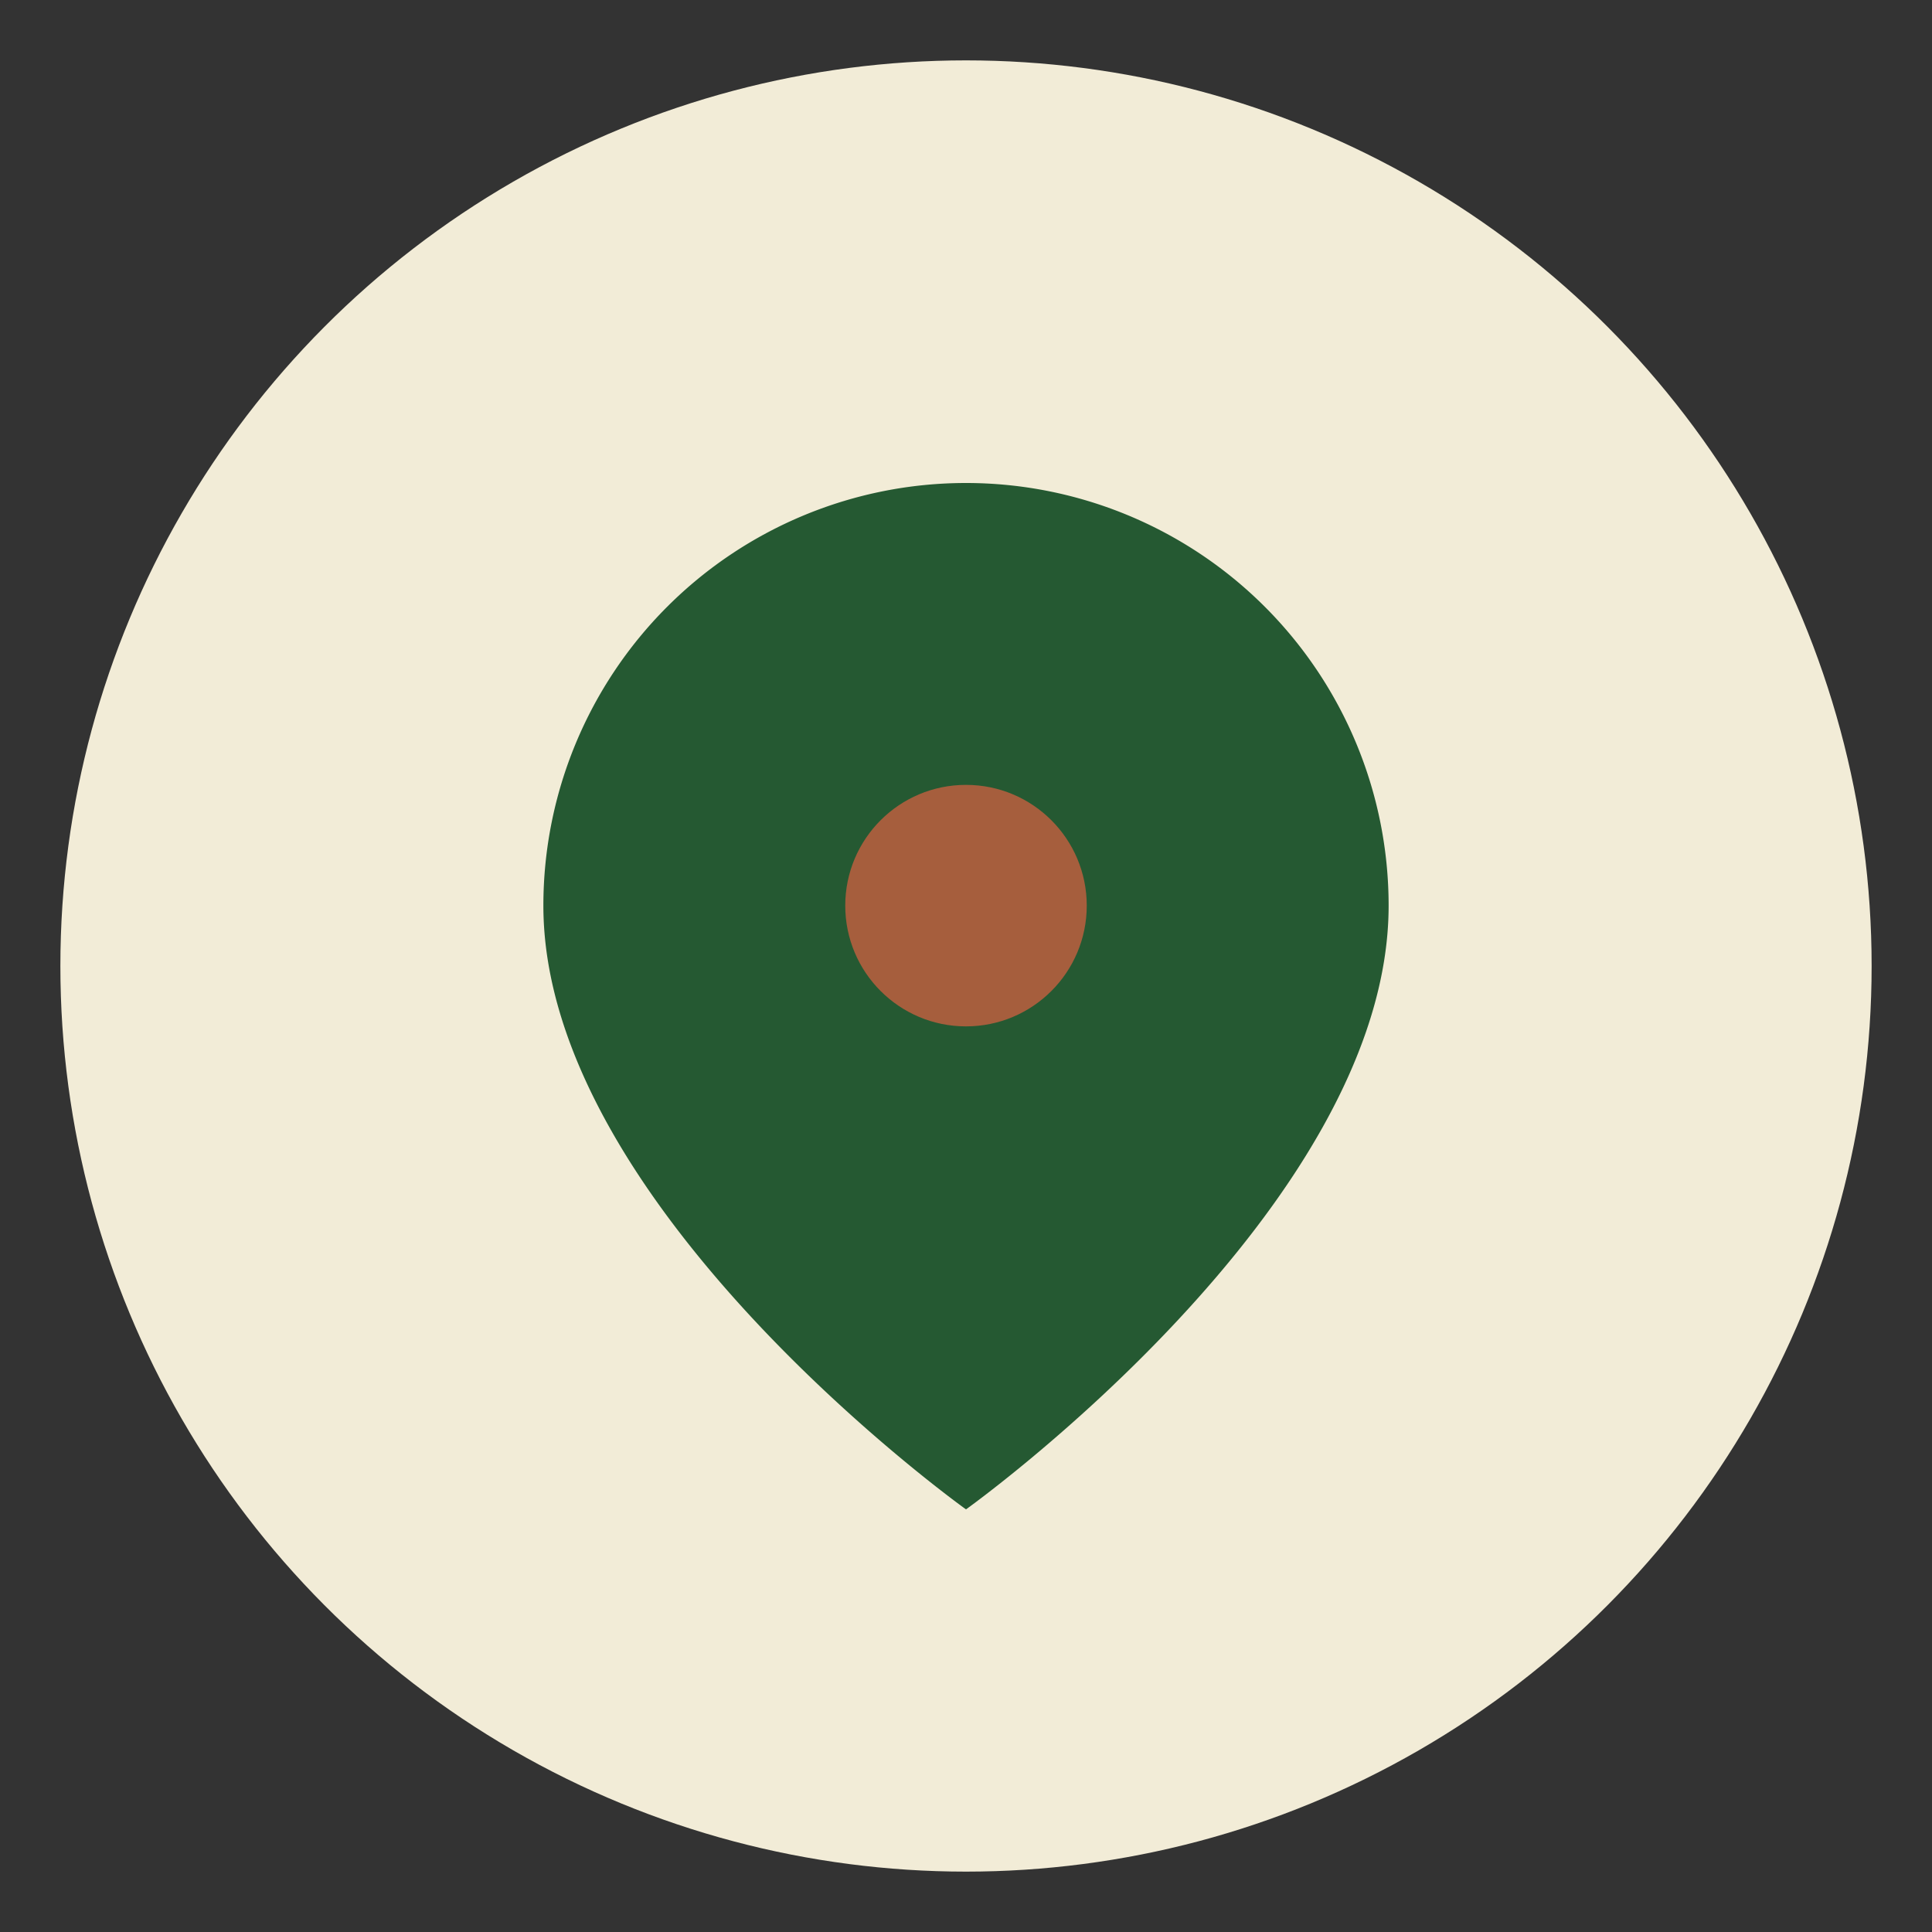
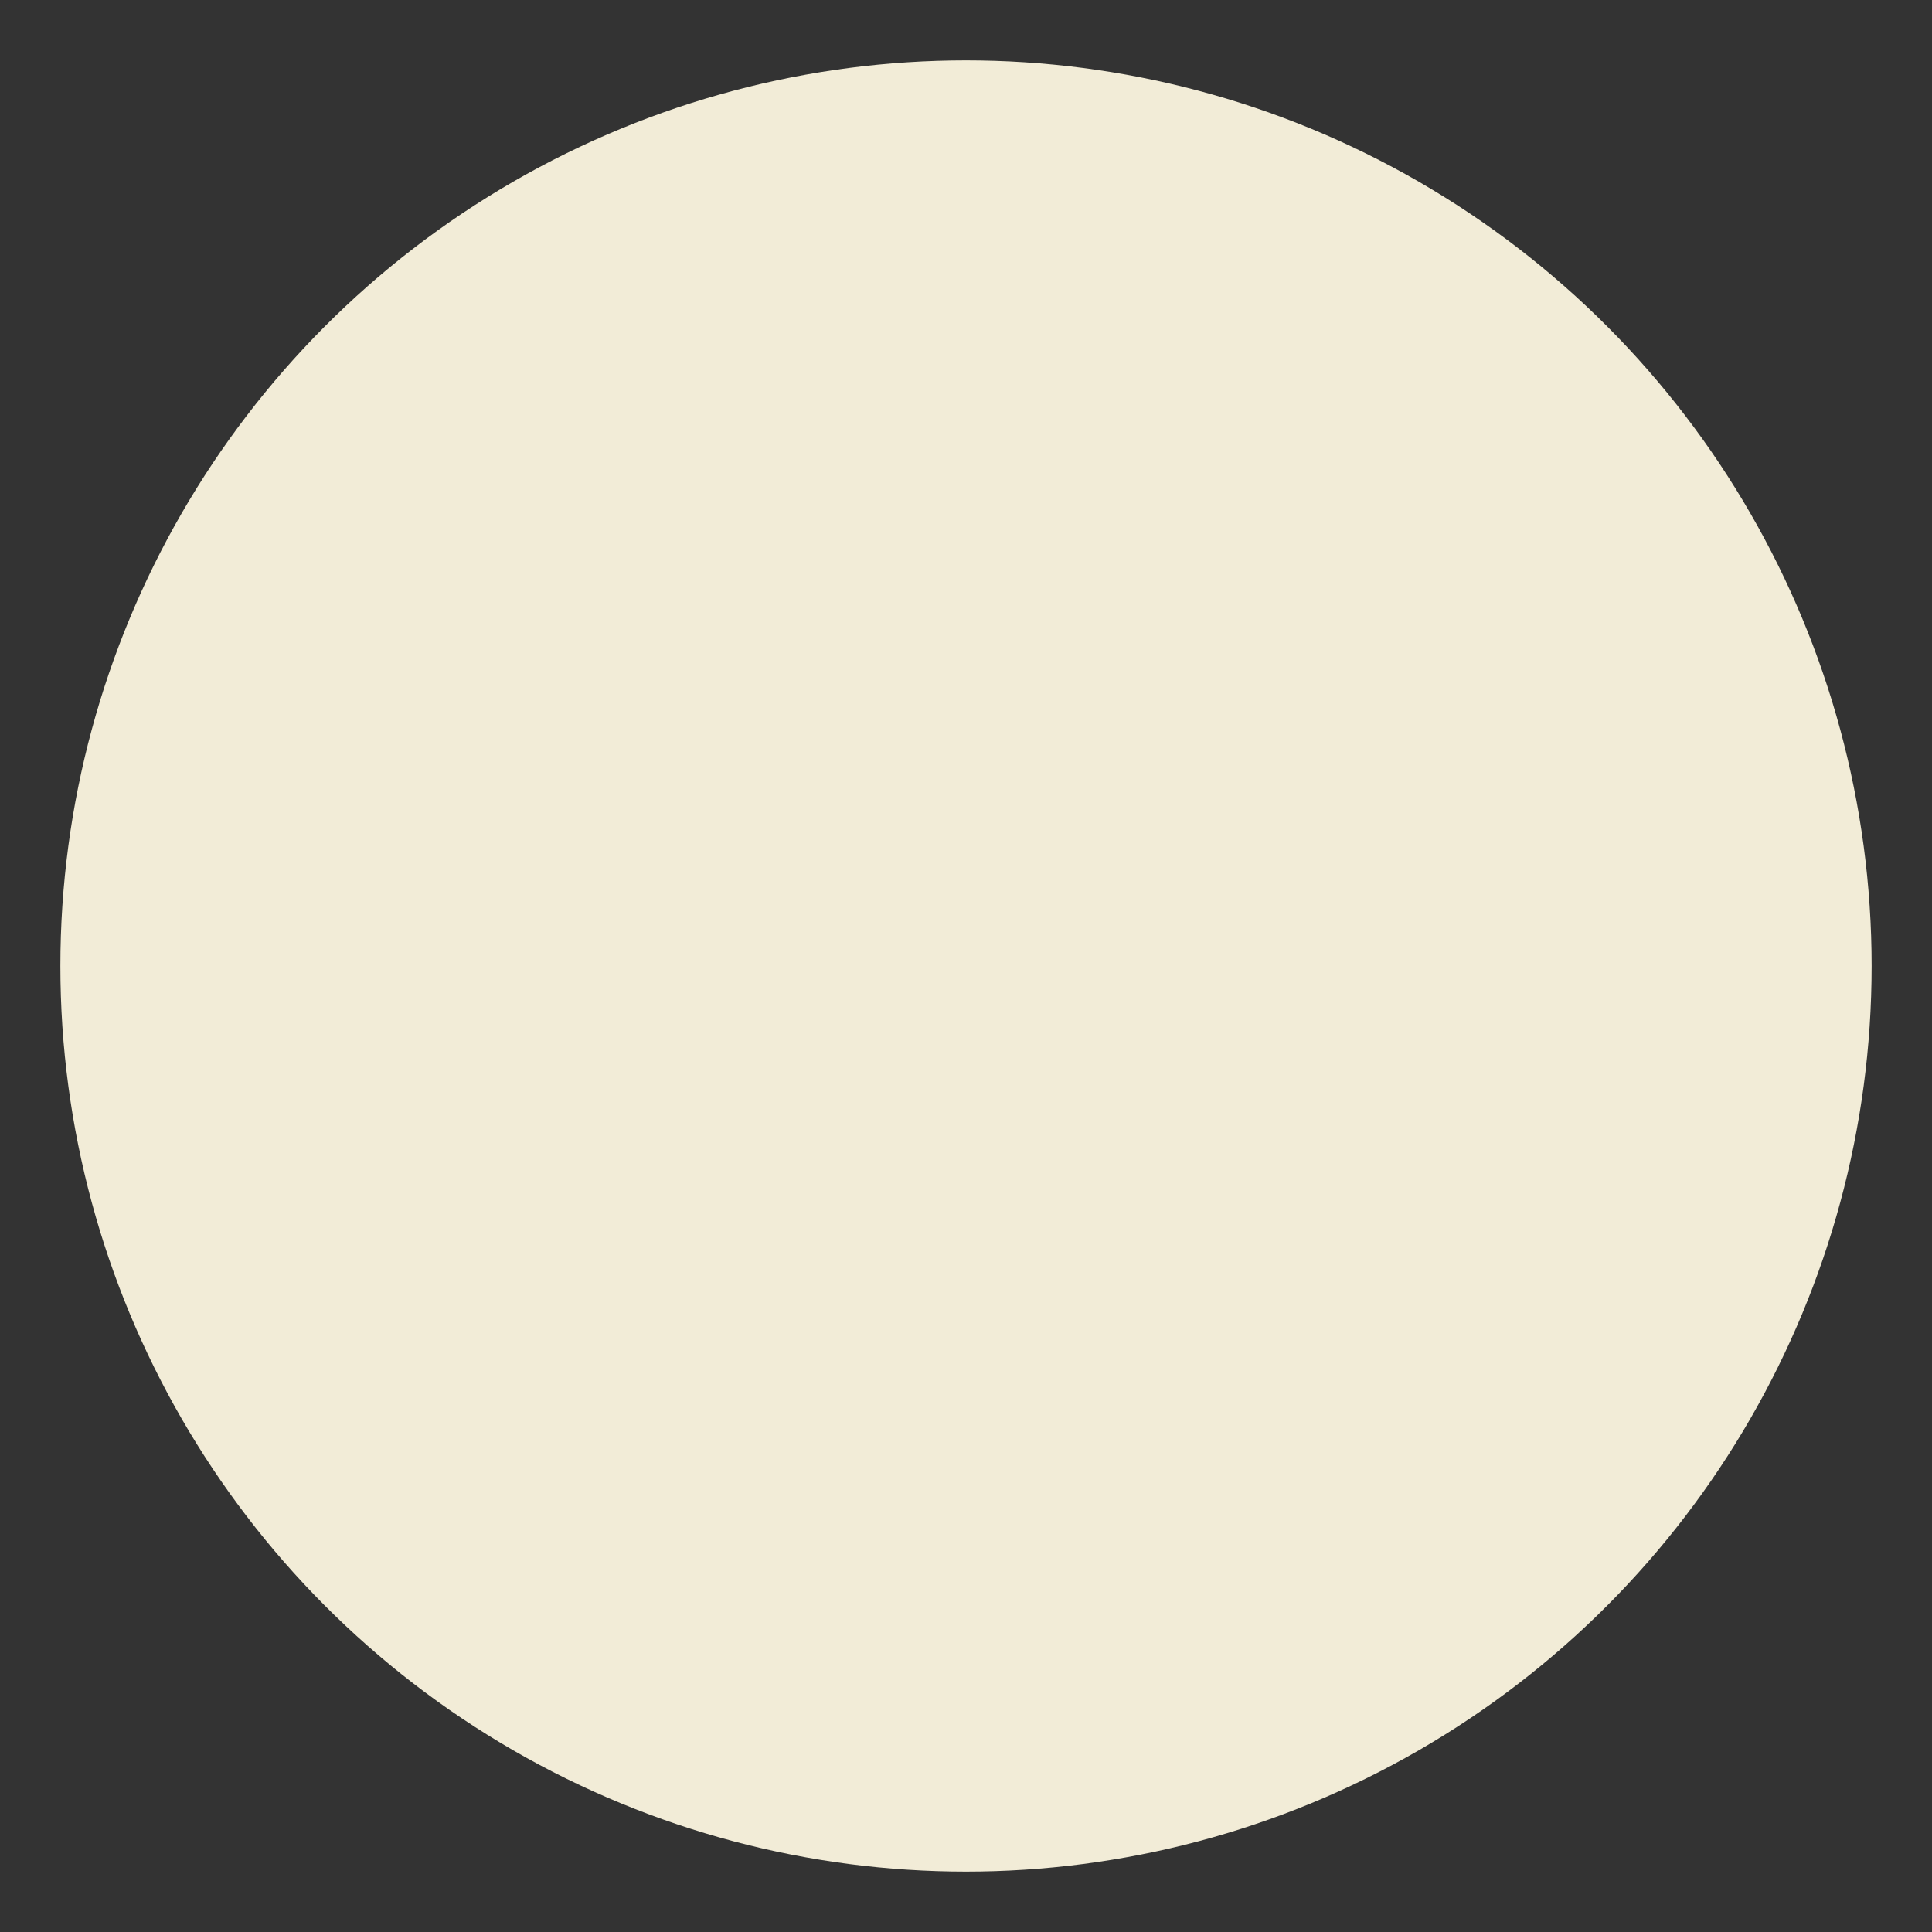
<svg xmlns="http://www.w3.org/2000/svg" width="32" height="32" viewBox="0 0 32 32">
  <rect x="0" y="0" width="32" height="32" fill="#333333" stroke="none" />
  <circle cx="16" cy="16" r="15" fill="#F2ECD7" />
-   <path d="M16 8a7 7 0 017 7c0 5-7 10-7 10s-7-5-7-10a7 7 0 017-7z" fill="#255932" />
-   <circle cx="16" cy="15" r="2" fill="#A65E3D" />
</svg>